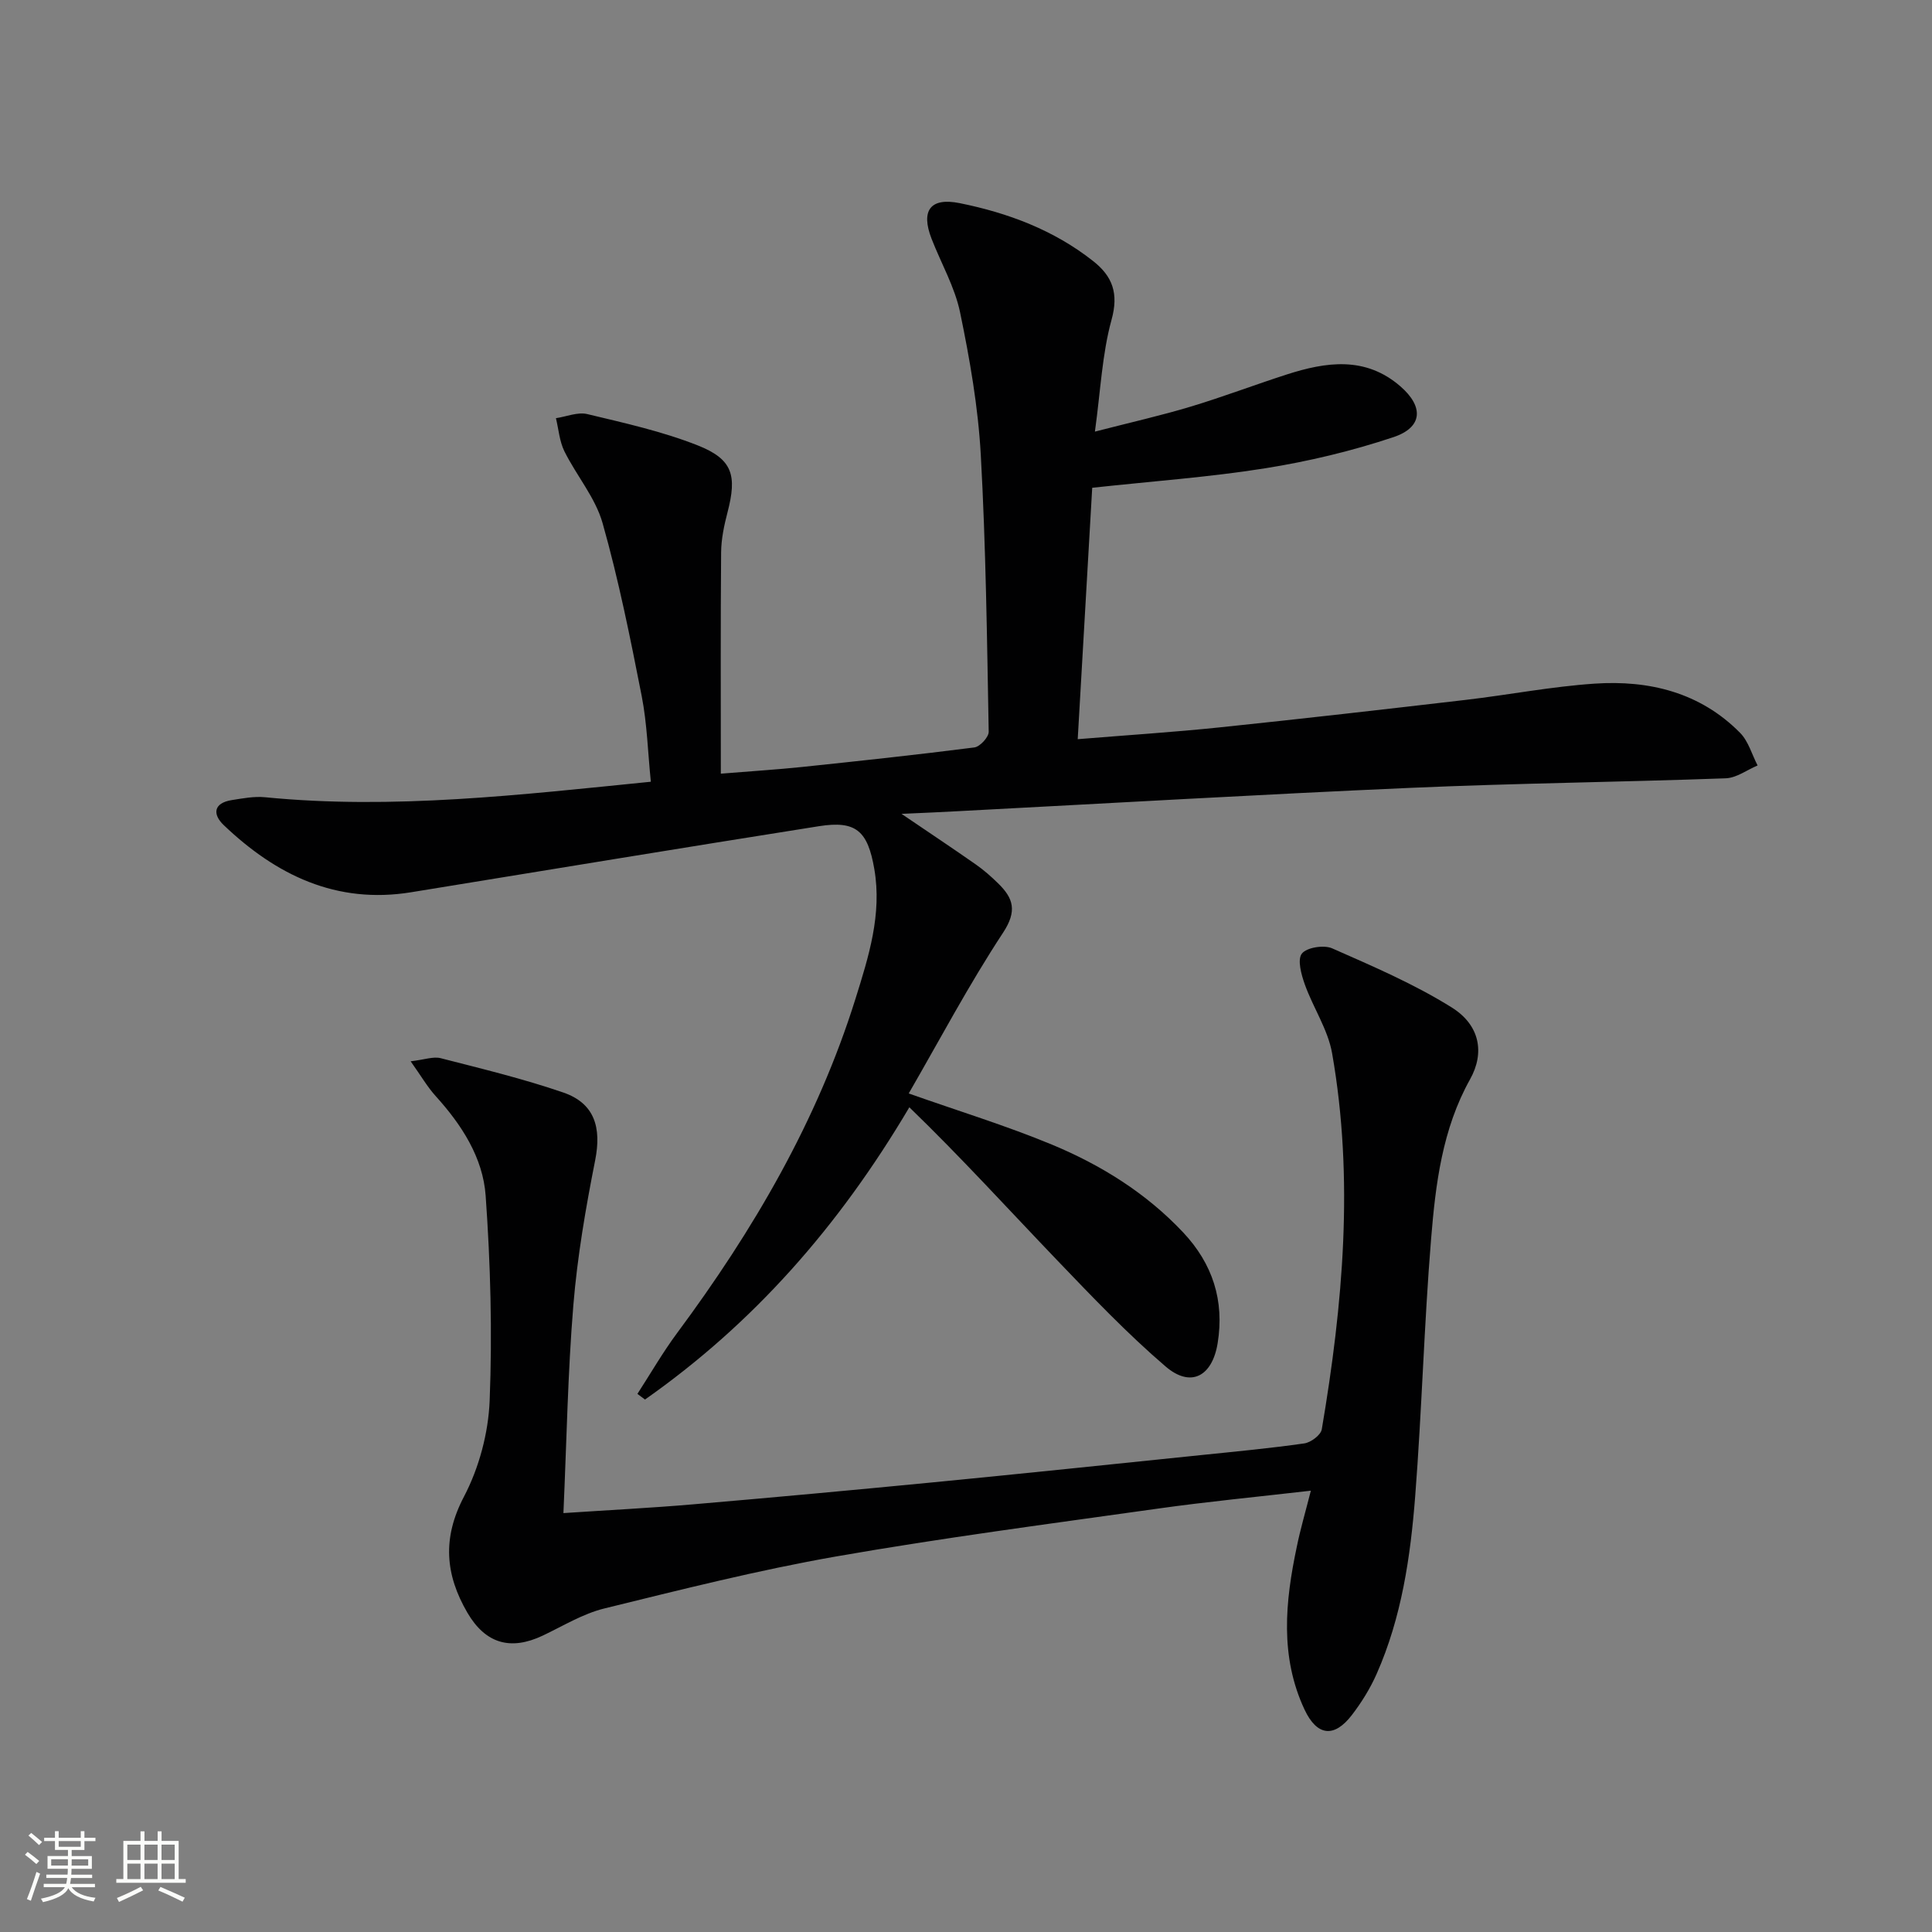
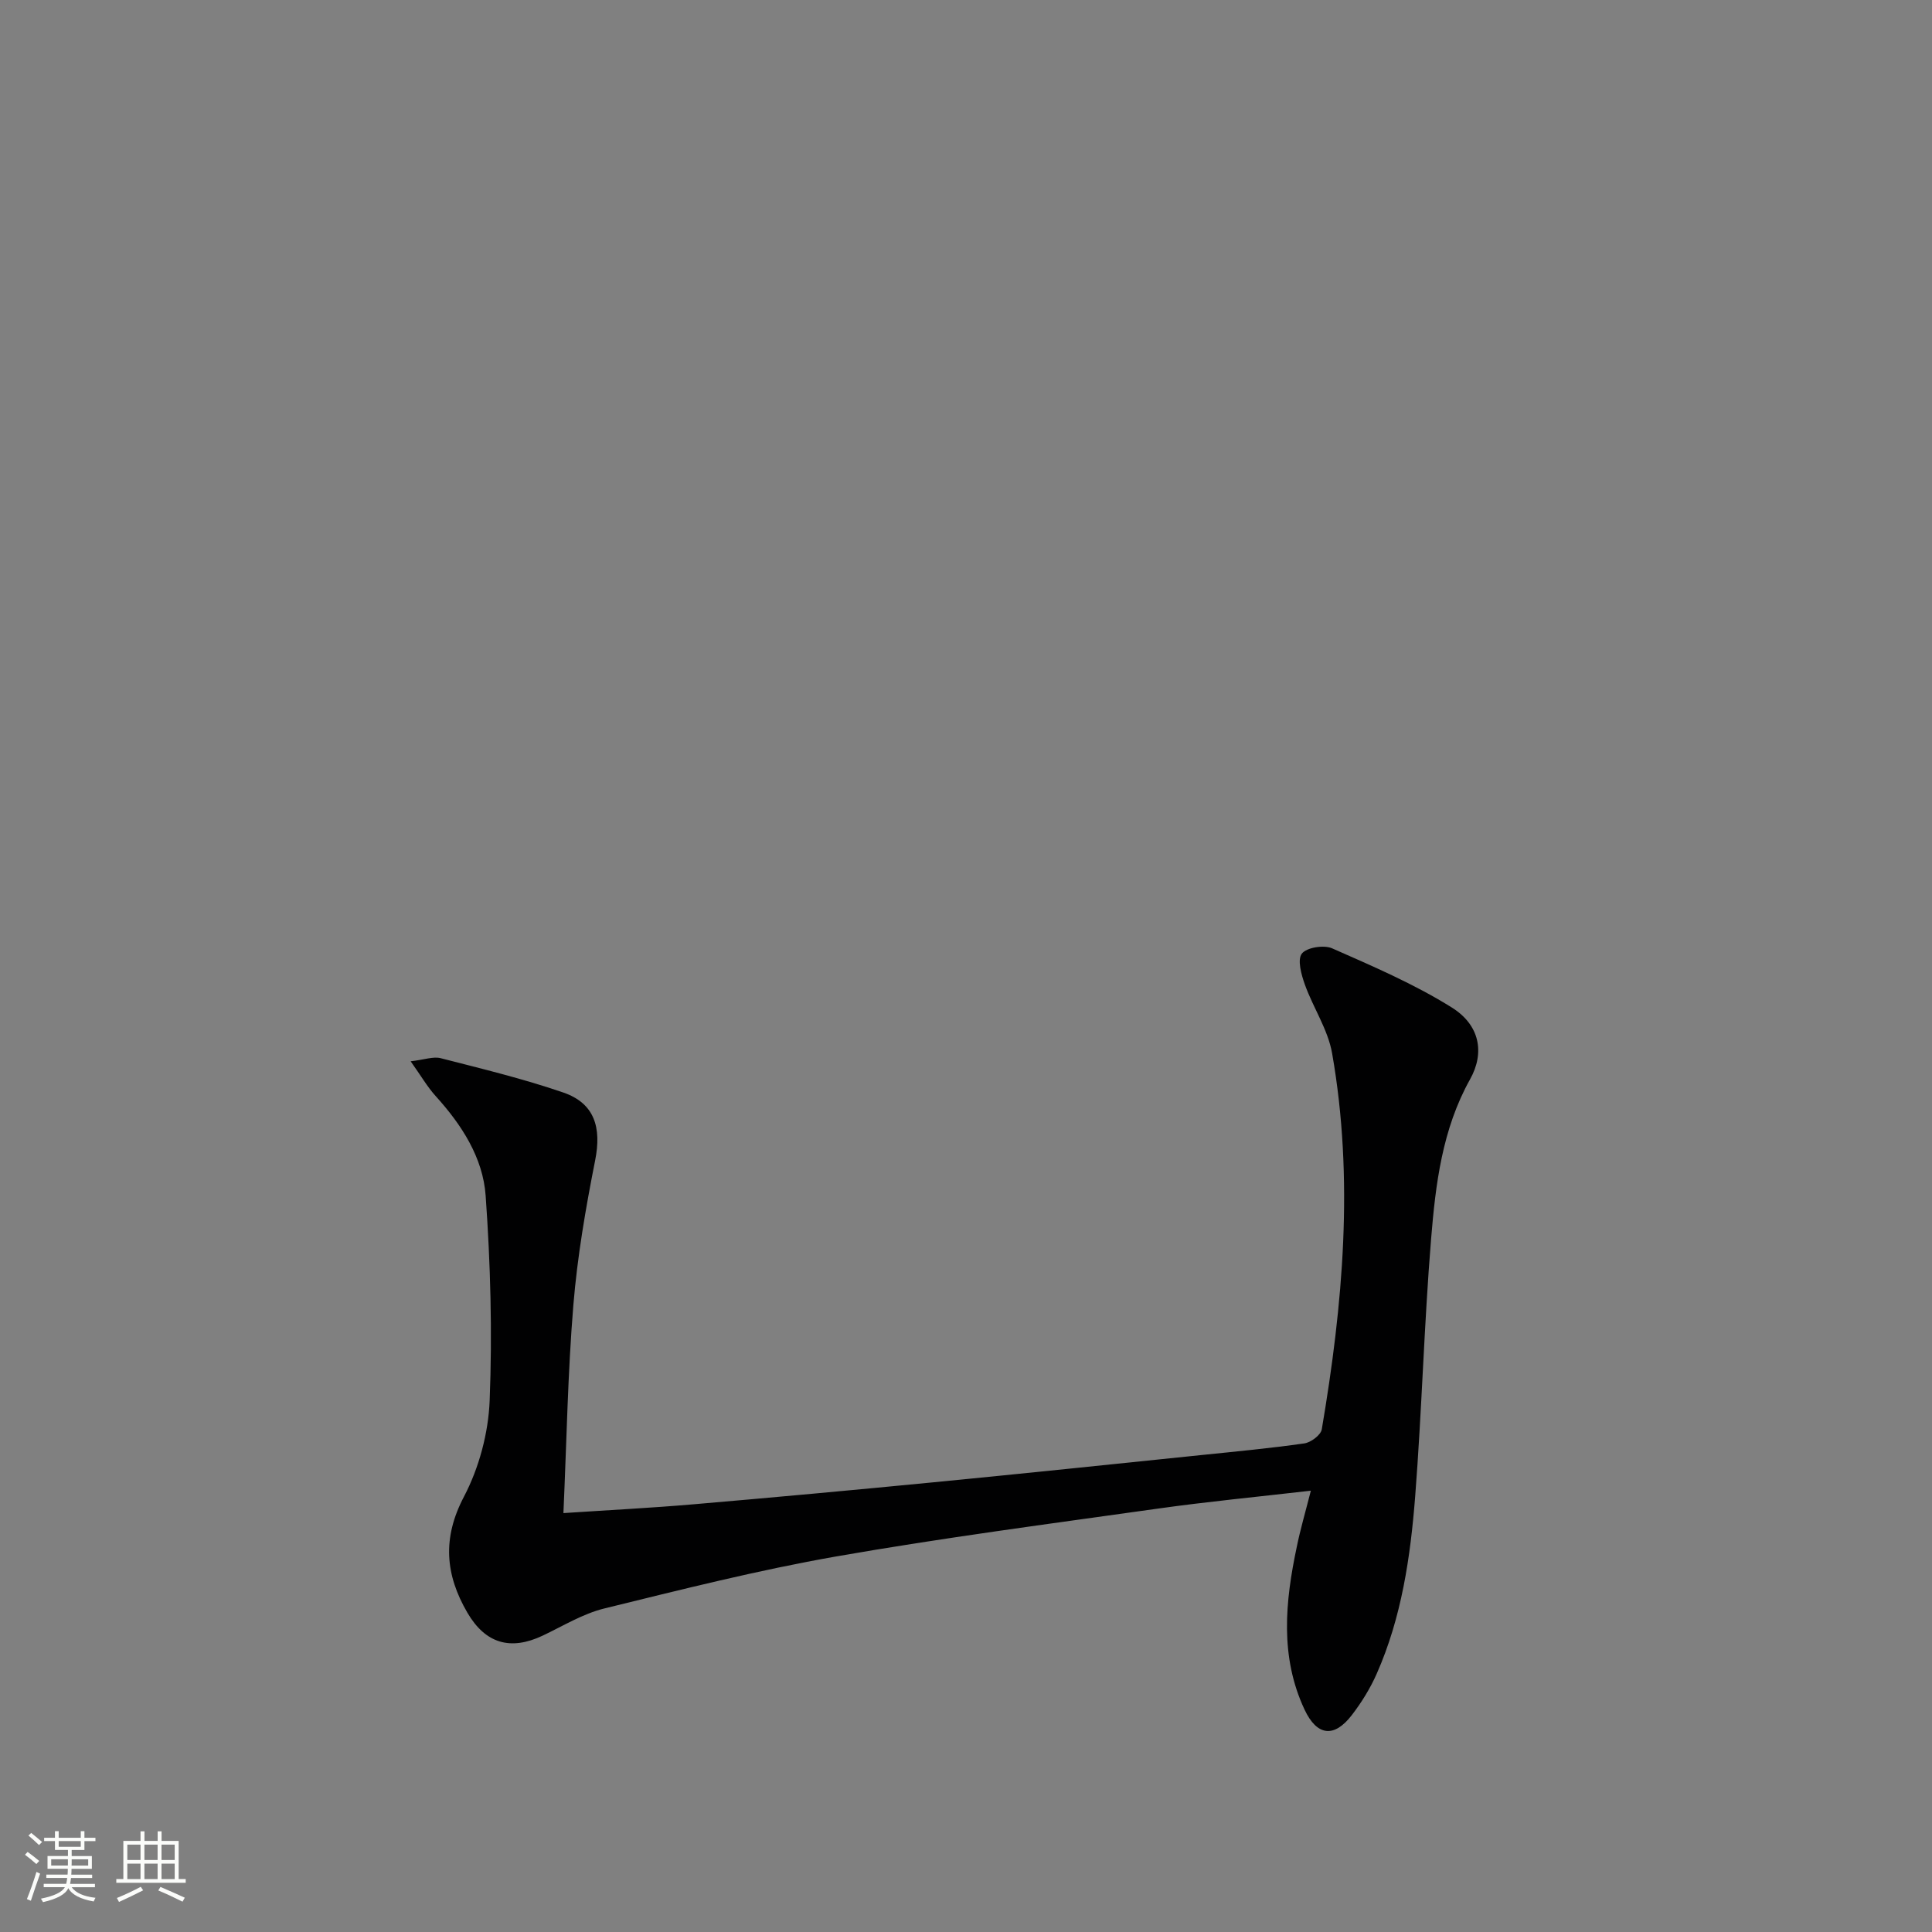
<svg xmlns="http://www.w3.org/2000/svg" enable-background="new 0 0 400 400" viewBox="0 0 400 400">
  <rect x="0" y="0" width="400" height="400" fill="#808080" stroke="none" />
  <path d="m5.17 384 .55-.58c.85.61 1.65 1.24 2.4 1.87l-.59.64c-.83-.73-1.62-1.38-2.36-1.93m1.22 9.53-.82-.34c.71-1.76 1.37-3.64 1.98-5.63.24.13.5.25.76.36-.6 1.67-1.24 3.54-1.92 5.61m-.5-13.5.57-.54c.56.44 1.31 1.06 2.26 1.87l-.64.64c-.68-.66-1.41-1.32-2.19-1.97m3.25.46h2.24v-1.36h.77v1.36h4.57v-1.36h.76v1.36h2.28v.69h-2.28v1.84h-2.64v1.26h4.18v2.64h-4.21c0 .45-.02.86-.05 1.21h4.32v.69h-4.38c-.04.34-.1.75-.19 1.22h5.15v.69h-4.82c.87 1.19 2.51 1.92 4.93 2.19-.17.31-.3.57-.37.76-2.77-.49-4.52-1.41-5.26-2.76-.56 1.26-2.3 2.23-5.24 2.9-.12-.24-.26-.48-.43-.72 2.73-.55 4.38-1.34 4.96-2.38h-4.38v-.69h4.65c.1-.38.17-.79.21-1.22h-4.32v-.69h4.4c.03-.34.05-.75.05-1.21h-4.2v-2.64h4.23v-1.26h-2.69v-1.84h-2.24zm1.46 4.46v1.29h3.45c.01-.4.02-.57.01-.53v-.32-.45h-3.46zm1.55-2.59h4.57v-1.19h-4.57zm6.11 2.59h-3.42v.77c-.01.19-.01.37-.02.53h3.44z" fill="#fbfcfa" />
  <path d="m32.63 379.16h.82v1.98h3.54v7.89h1.46v.78h-14.37v-.78h1.46v-7.89h3.55v-1.98h.82v1.98h2.73v-1.98zm-3.49 11.48.5.73c-1.61.82-3.28 1.63-5 2.41-.13-.27-.28-.55-.44-.82 1.75-.72 3.4-1.49 4.94-2.32m-2.78-5.55h2.73v-3.18h-2.73zm0 3.95h2.73v-3.2h-2.73zm3.54-3.95h2.73v-3.18h-2.73zm0 3.95h2.73v-3.2h-2.73zm7.89 4.68c-1.84-.92-3.51-1.7-5.02-2.32l.45-.73c1.89.8 3.57 1.55 5.04 2.23zm-1.62-11.81h-2.73v3.18h2.73zm-2.73 7.13h2.73v-3.2h-2.73z" fill="#fbfcfa" />
  <g fill="#010102">
-     <path d="m186.65 168.5c5.95 4.04 10.73 7.22 15.43 10.51 1.63 1.14 3.14 2.48 4.56 3.87 3.17 3.09 4 5.71 1.03 10.23-7.09 10.77-13.14 22.23-19.53 33.28 10.42 3.68 20.23 6.68 29.65 10.59 10.18 4.23 19.52 10.04 27.18 18.19 6.09 6.48 8.56 14.11 7.13 22.93-1.12 6.88-5.56 9.28-10.77 4.82-7.93-6.79-15.18-14.41-22.42-21.96-10.13-10.57-19.98-21.41-30.64-31.71-14.71 24.87-32.41 44.83-54.73 60.51-.52-.39-1.05-.78-1.57-1.17 2.73-4.22 5.25-8.6 8.24-12.63 15.76-21.24 28.98-43.82 36.92-69.21 2.72-8.7 5.5-17.45 3.89-26.81-1.36-7.92-3.79-10.09-11.43-8.89-28.17 4.45-56.31 9.1-84.46 13.68-15.5 2.52-27.97-3.56-38.81-13.9-2.35-2.24-2.13-4.58 1.67-5.18 2.28-.36 4.63-.81 6.89-.59 26.53 2.61 52.8-.5 79.87-3.21-.62-6.06-.77-11.99-1.89-17.73-2.36-12.01-4.77-24.05-8.1-35.81-1.49-5.28-5.41-9.84-7.91-14.88-1.02-2.07-1.19-4.55-1.75-6.85 2.17-.32 4.5-1.32 6.48-.85 7.71 1.85 15.53 3.58 22.87 6.48 7.26 2.87 8.16 6.22 6.18 13.84-.71 2.72-1.31 5.55-1.33 8.34-.13 14.95-.06 29.9-.06 45.79 6.47-.53 11.67-.85 16.85-1.39 11.89-1.25 23.78-2.52 35.64-4.04 1.16-.15 2.99-2.14 2.97-3.25-.35-19.12-.58-38.27-1.64-57.36-.55-9.87-2.27-19.74-4.28-29.44-1.09-5.27-3.93-10.17-5.91-15.27-2.27-5.84-.27-8.6 5.83-7.37 10.01 2.02 19.48 5.57 27.62 11.99 4.01 3.16 5.33 6.68 3.81 12.17-1.95 7.08-2.26 14.61-3.44 23.14 7.52-1.94 13.75-3.34 19.85-5.18 6.67-2.01 13.2-4.5 19.84-6.64 8.18-2.63 16.31-3.84 23.56 2.45 4.87 4.23 4.63 8.49-1.45 10.52-8.61 2.87-17.55 5.01-26.52 6.44-11.61 1.85-23.39 2.68-35.84 4.04-.97 16.82-1.97 34.12-3 52.05 10.24-.84 19.82-1.45 29.35-2.44 17.02-1.77 34.01-3.72 51.01-5.7 8.89-1.04 17.73-2.76 26.65-3.36 11.29-.76 21.86 1.81 30.13 10.19 1.72 1.74 2.44 4.47 3.62 6.75-2.2.93-4.37 2.58-6.6 2.66-21.78.79-43.57 1.02-65.34 1.98-31.23 1.37-62.44 3.2-93.65 4.83-3.46.2-6.89.33-11.65.55z" />
    <path d="m271.4 308.63c-11.09 1.28-21.49 2.27-31.81 3.73-22.19 3.12-44.43 6.03-66.49 9.89-16.14 2.83-32.08 6.86-48 10.77-4.43 1.09-8.53 3.62-12.72 5.61-6.69 3.17-11.88 1.66-15.62-4.75-4.57-7.86-5.22-15.4-.71-24 3.14-5.98 5.07-13.2 5.33-19.95.56-14.1.17-28.29-.83-42.37-.56-7.9-4.97-14.69-10.35-20.63-1.72-1.9-3.02-4.17-5.18-7.2 2.87-.33 4.69-1.04 6.23-.64 8.5 2.18 17.07 4.25 25.36 7.1 6.5 2.23 7.96 7.25 6.61 14.05-1.96 9.89-3.68 19.89-4.51 29.93-1.16 14.05-1.39 28.17-2.06 43.1 9.49-.63 18.22-1.07 26.92-1.82 16.55-1.42 33.1-2.94 49.63-4.55 18.53-1.8 37.04-3.74 55.56-5.65 7.1-.73 14.22-1.4 21.29-2.41 1.36-.2 3.41-1.73 3.61-2.91 4.38-25.84 6.71-51.8 2.14-77.85-.86-4.93-3.93-9.44-5.65-14.26-.73-2.04-1.58-5.13-.62-6.38.99-1.28 4.55-1.85 6.27-1.1 8.43 3.72 17.01 7.39 24.79 12.26 5.8 3.63 6.84 9.36 3.78 14.84-5.78 10.34-7.15 21.73-8.08 33.1-1.45 17.72-1.91 35.52-3.29 53.24-.98 12.57-2.81 25.09-7.98 36.78-1.33 3.01-3.12 5.9-5.13 8.52-3.66 4.77-7.22 4.37-9.8-1.13-5.14-10.98-4.01-22.35-1.6-33.72.72-3.55 1.75-7.05 2.91-11.6z" />
  </g>
</svg>